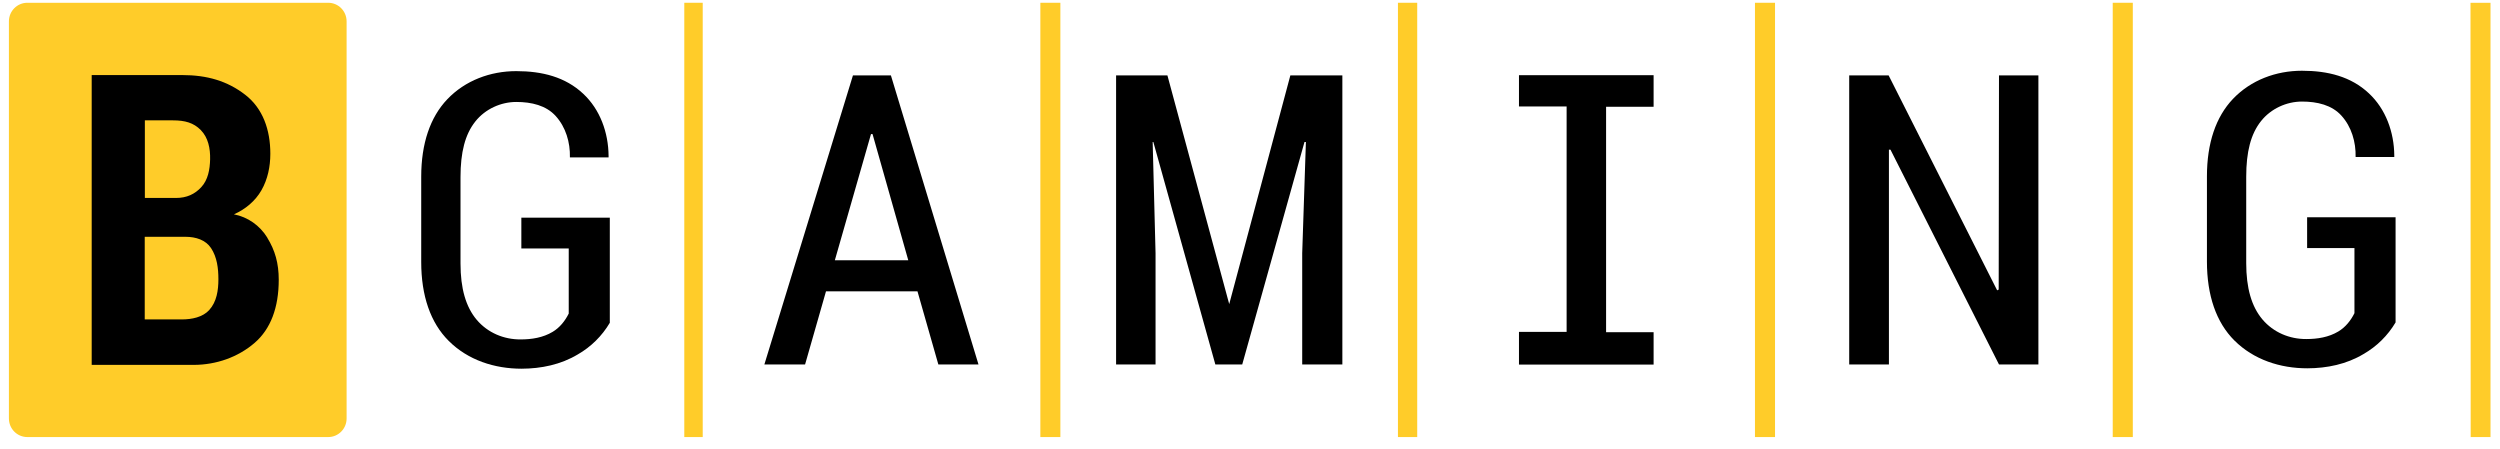
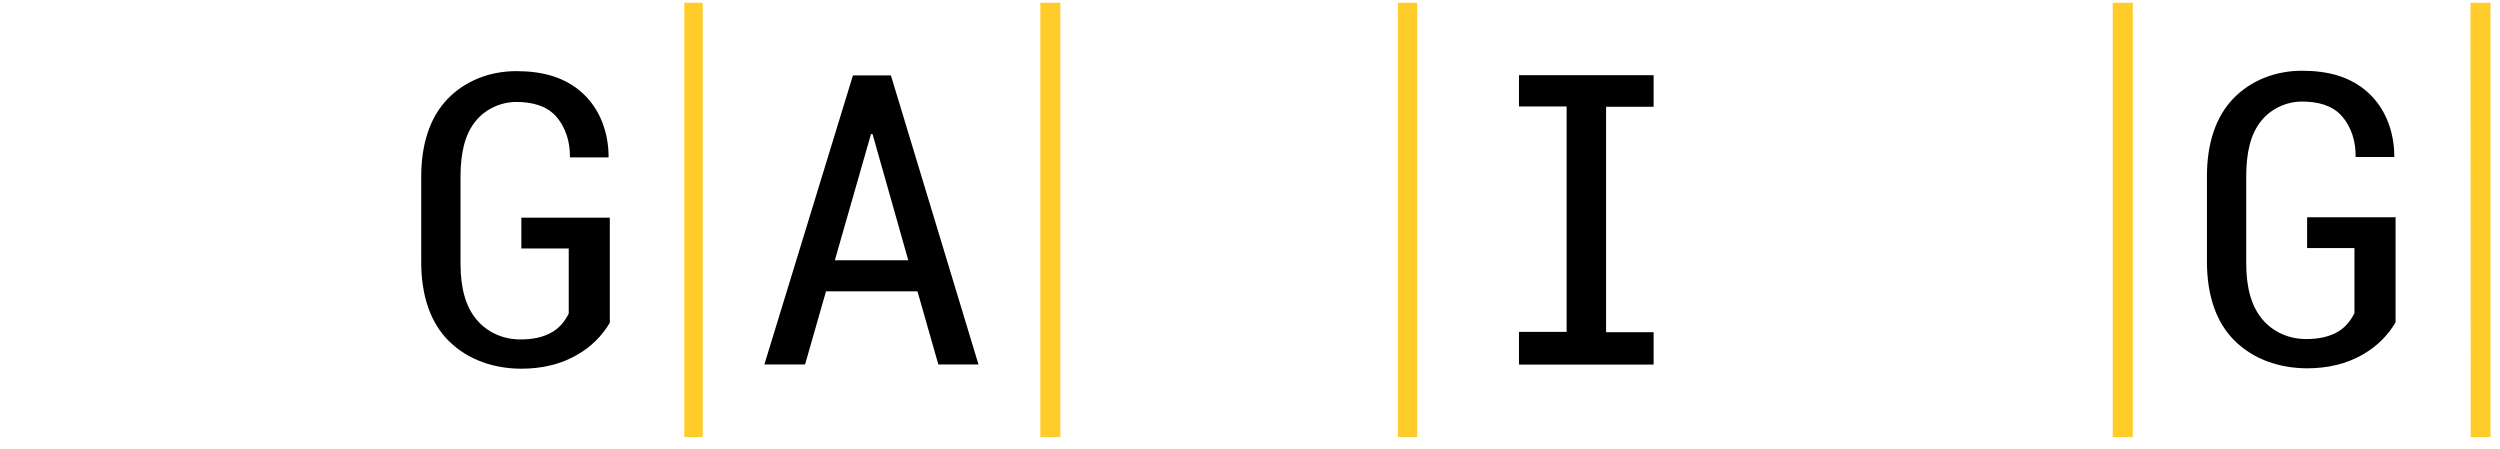
<svg xmlns="http://www.w3.org/2000/svg" width="195" height="35" viewBox="0 0 195 35" fill="none">
  <path d="M54.812 0.216H53.375V34.091H54.812V0.216Z" fill="#FFCC29" />
  <path d="M82.709 0.216H81.148V34.091H82.709V0.216Z" fill="#FFCC29" />
  <path d="M192.714 34.091H194.26V0.216H192.699L192.714 34.091Z" fill="#FFCC29" />
  <path d="M166.359 0.216H164.793V34.091H166.359V0.216Z" fill="#FFCC29" />
  <path d="M110.543 0.216H109.039V34.091H110.543V0.216Z" fill="#FFCC29" />
-   <path d="M138.452 0.216H136.887V34.091H138.452V0.216Z" fill="#FFCC29" />
  <path d="M65.118 20.299L67.938 10.457H68.058L70.845 20.299H65.118ZM66.53 5.88L59.621 28.428H62.796L64.428 22.723H71.563L73.191 28.428H76.322L69.49 5.88H66.53Z" fill="black" />
  <path d="M40.665 19.381V16.977H47.565V25.178C46.957 26.204 46.1 27.055 45.065 27.646C43.744 28.439 42.221 28.754 40.684 28.759C38.573 28.759 36.504 28.091 35.001 26.591C33.578 25.178 32.855 23.068 32.855 20.436V13.783C32.855 11.199 33.55 9.148 34.886 7.745C36.289 6.274 38.247 5.548 40.268 5.548C42.288 5.548 44.093 6.003 45.487 7.309C46.808 8.538 47.455 10.343 47.469 12.157V12.278H44.453C44.481 11.103 44.132 9.917 43.346 9.051C42.599 8.224 41.465 7.953 40.268 7.953C39.071 7.953 37.849 8.499 37.074 9.477C36.274 10.483 35.92 11.877 35.92 13.817V20.557C35.92 22.493 36.332 23.939 37.189 24.951C38.046 25.957 39.296 26.484 40.612 26.475C41.479 26.475 42.36 26.334 43.107 25.884C43.658 25.555 44.074 25.038 44.361 24.457V19.381H40.66H40.665Z" fill="black" />
-   <path d="M100.648 5.88H104.704V28.428H101.572V19.752L101.86 11.076H101.75L96.894 28.428H94.797L89.961 11.076H89.908L90.133 19.752V28.428H87.055V5.88H91.058L95.879 23.72L100.648 5.88Z" fill="black" />
-   <path d="M155.921 5.88H158.995V28.428H155.921L147.456 11.672H147.336V28.428H144.238V5.88H147.312L155.778 22.646L155.898 22.587L155.921 5.88Z" fill="black" />
  <path d="M118.48 5.865H128.981V8.328H125.275V25.912H128.981V28.437H118.48V25.887H122.196V8.304H118.48V5.865Z" fill="black" />
-   <path d="M2.132 34.091H25.599C26.393 34.091 27.035 33.443 27.035 32.64V1.668C27.035 0.865 26.393 0.216 25.599 0.216H2.132C1.337 0.216 0.695 0.865 0.695 1.668V32.64C0.695 33.443 1.337 34.091 2.132 34.091Z" fill="#FFCC29" />
-   <path d="M16.331 24.174C15.809 24.745 14.967 24.915 14.172 24.915H11.289V18.47H14.459C15.283 18.47 16.039 18.716 16.461 19.35C16.93 20.057 17.035 20.928 17.035 21.784C17.035 22.645 16.901 23.541 16.326 24.174M11.294 9.388H13.487C14.426 9.388 15.096 9.572 15.661 10.143C16.245 10.738 16.408 11.589 16.389 12.426C16.37 13.215 16.231 14.023 15.699 14.599C15.197 15.141 14.569 15.441 13.722 15.441H11.299V9.388H11.294ZM20.851 18.537C20.267 17.589 19.329 16.926 18.247 16.718C19.132 16.326 19.908 15.688 20.392 14.841C20.885 13.979 21.086 12.983 21.086 11.991C21.086 10.138 20.511 8.463 19.128 7.394C17.729 6.31 16.145 5.855 14.21 5.855H7.152V28.461H15.139C16.853 28.452 18.548 27.876 19.86 26.744C21.11 25.665 21.742 23.991 21.742 21.823C21.742 20.536 21.455 19.529 20.847 18.542" fill="black" />
  <path d="M179.955 19.351V16.946H186.855V25.148C186.247 26.174 185.385 27.025 184.355 27.615C183.034 28.409 181.511 28.724 179.969 28.728C177.858 28.728 175.794 28.061 174.286 26.561C172.864 25.148 172.141 23.038 172.141 20.406V13.753C172.141 11.169 172.835 9.117 174.171 7.714C175.574 6.243 177.532 5.518 179.553 5.518C181.573 5.518 183.379 5.972 184.772 7.279C186.093 8.508 186.74 10.313 186.754 12.127V12.248H183.738C183.766 11.072 183.417 9.887 182.632 9.021C181.885 8.193 180.75 7.922 179.553 7.922C178.356 7.922 177.135 8.469 176.359 9.447C175.559 10.453 175.205 11.847 175.205 13.787V20.527C175.205 22.462 175.617 23.909 176.474 24.92C177.331 25.927 178.581 26.454 179.897 26.445C180.764 26.445 181.645 26.304 182.392 25.854C182.943 25.525 183.359 25.007 183.647 24.427V19.351H179.945H179.955Z" fill="black" />
</svg>